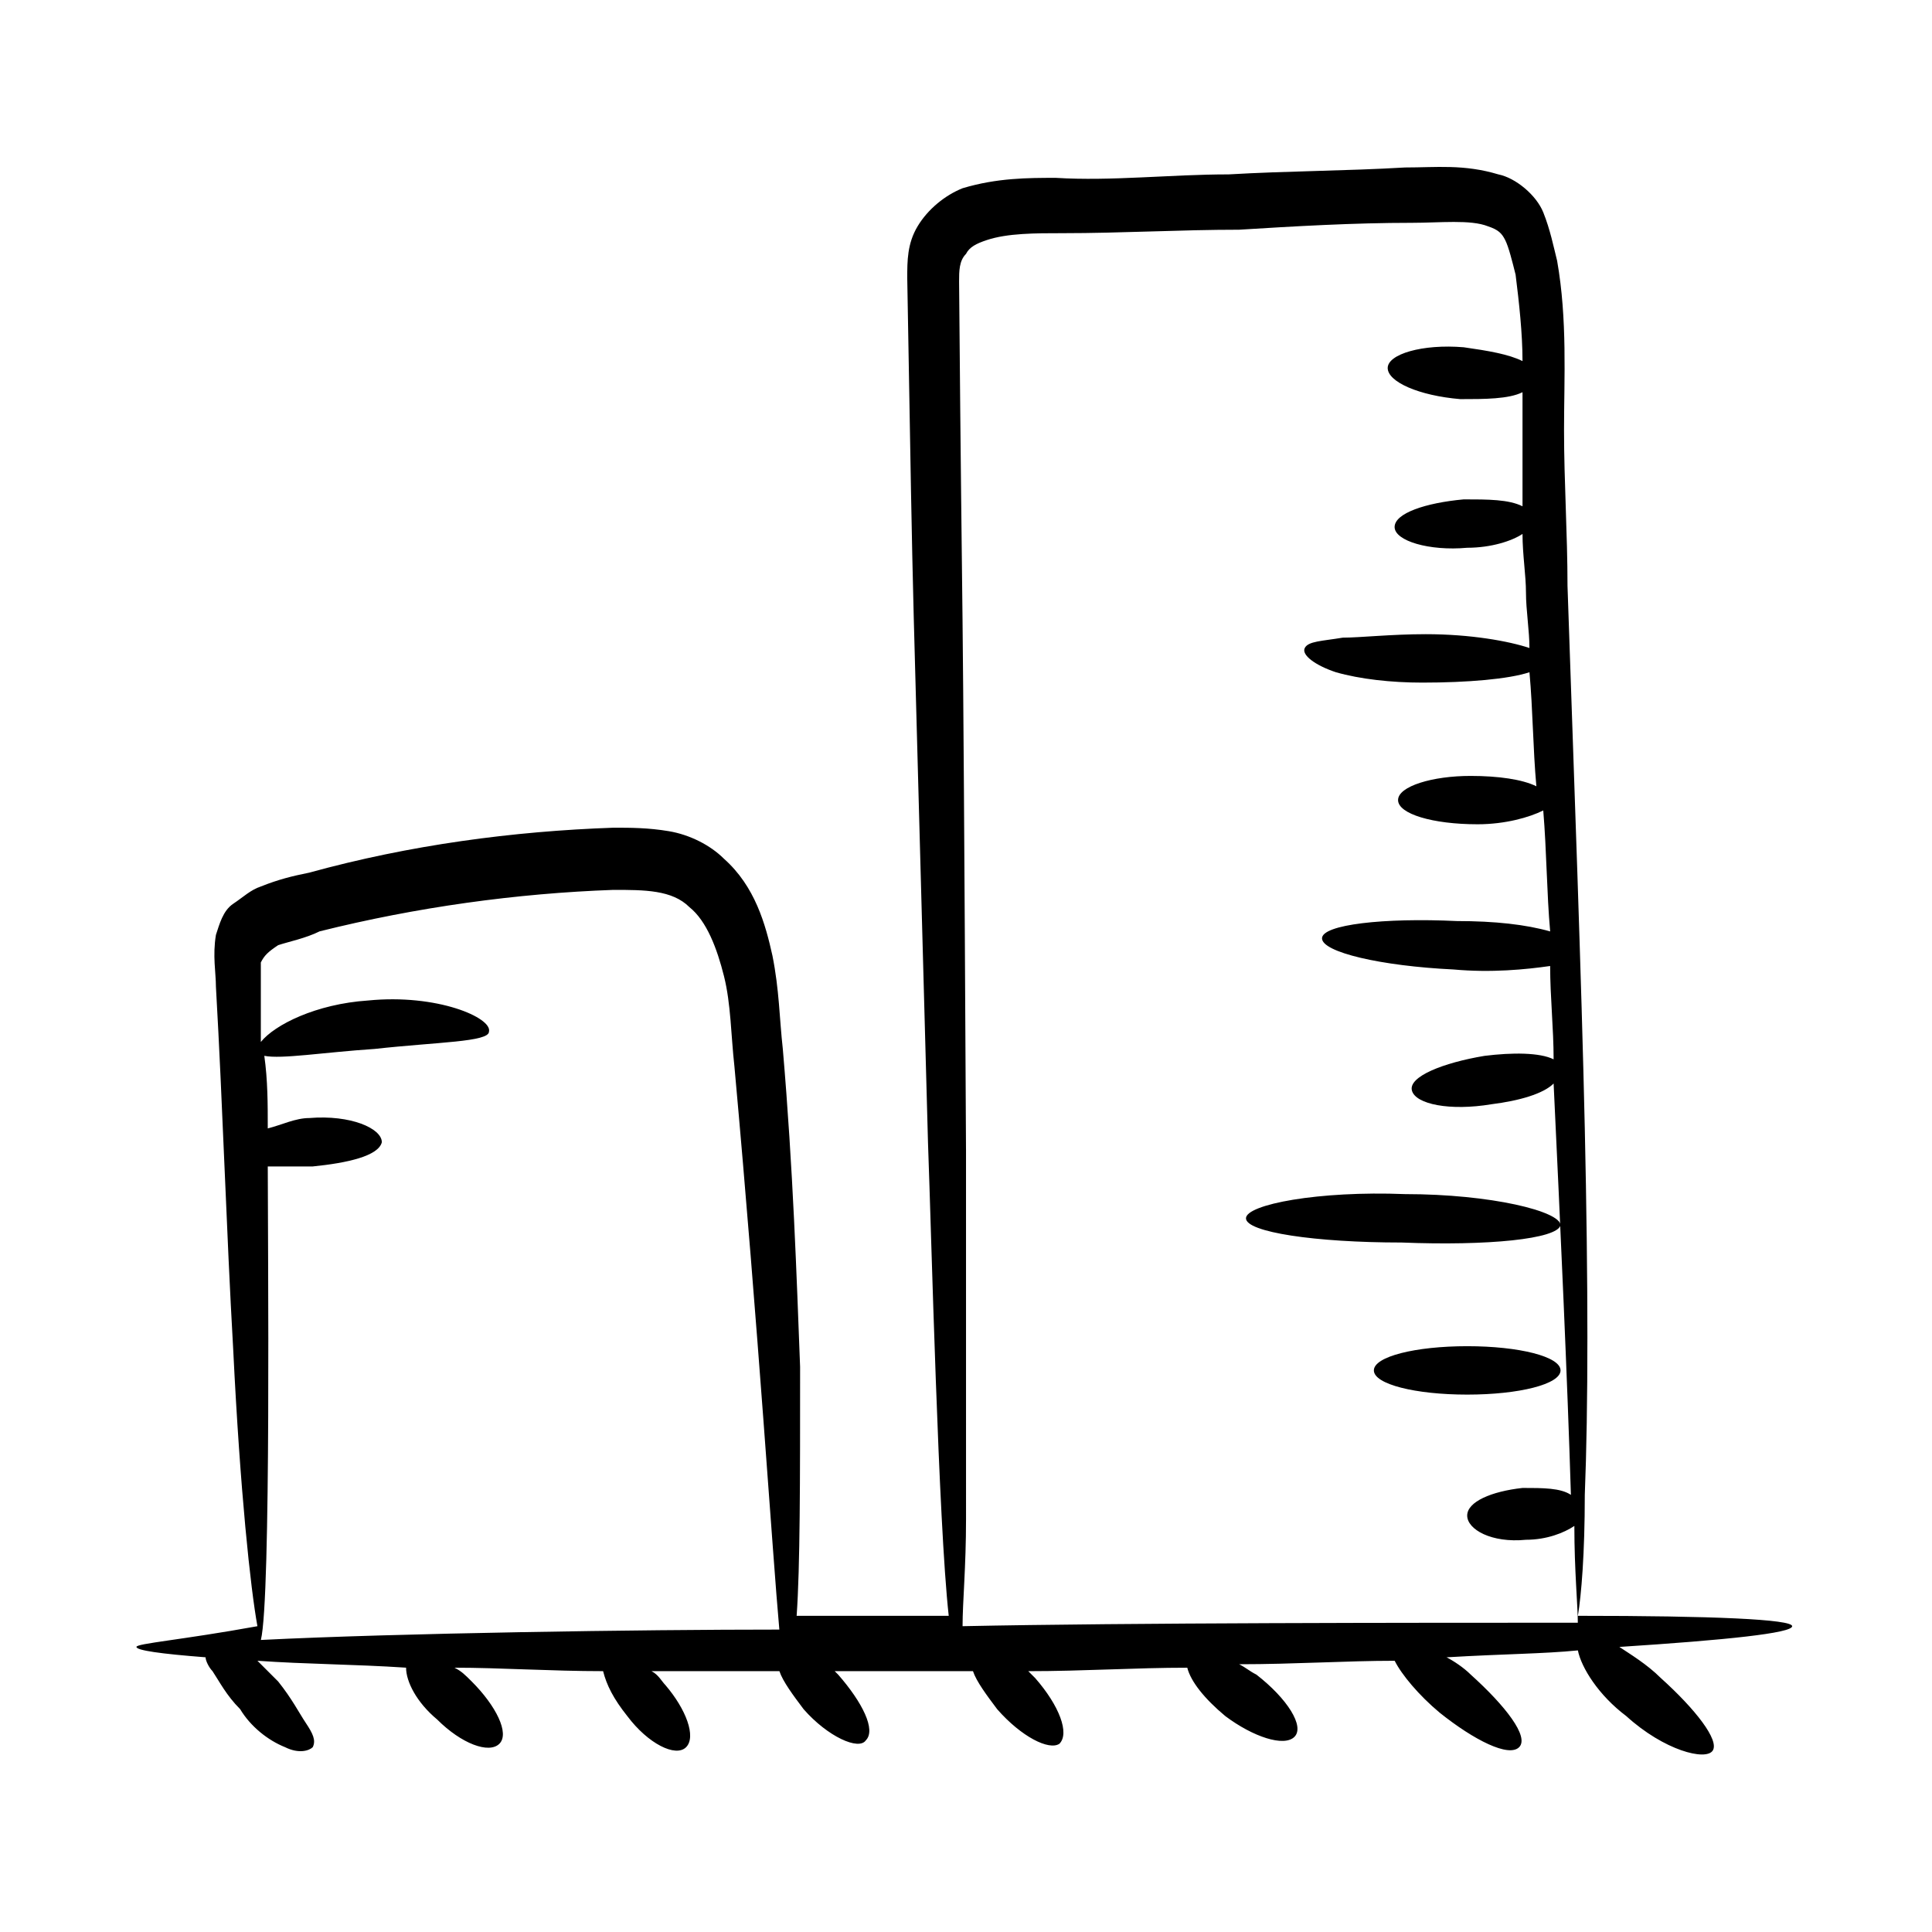
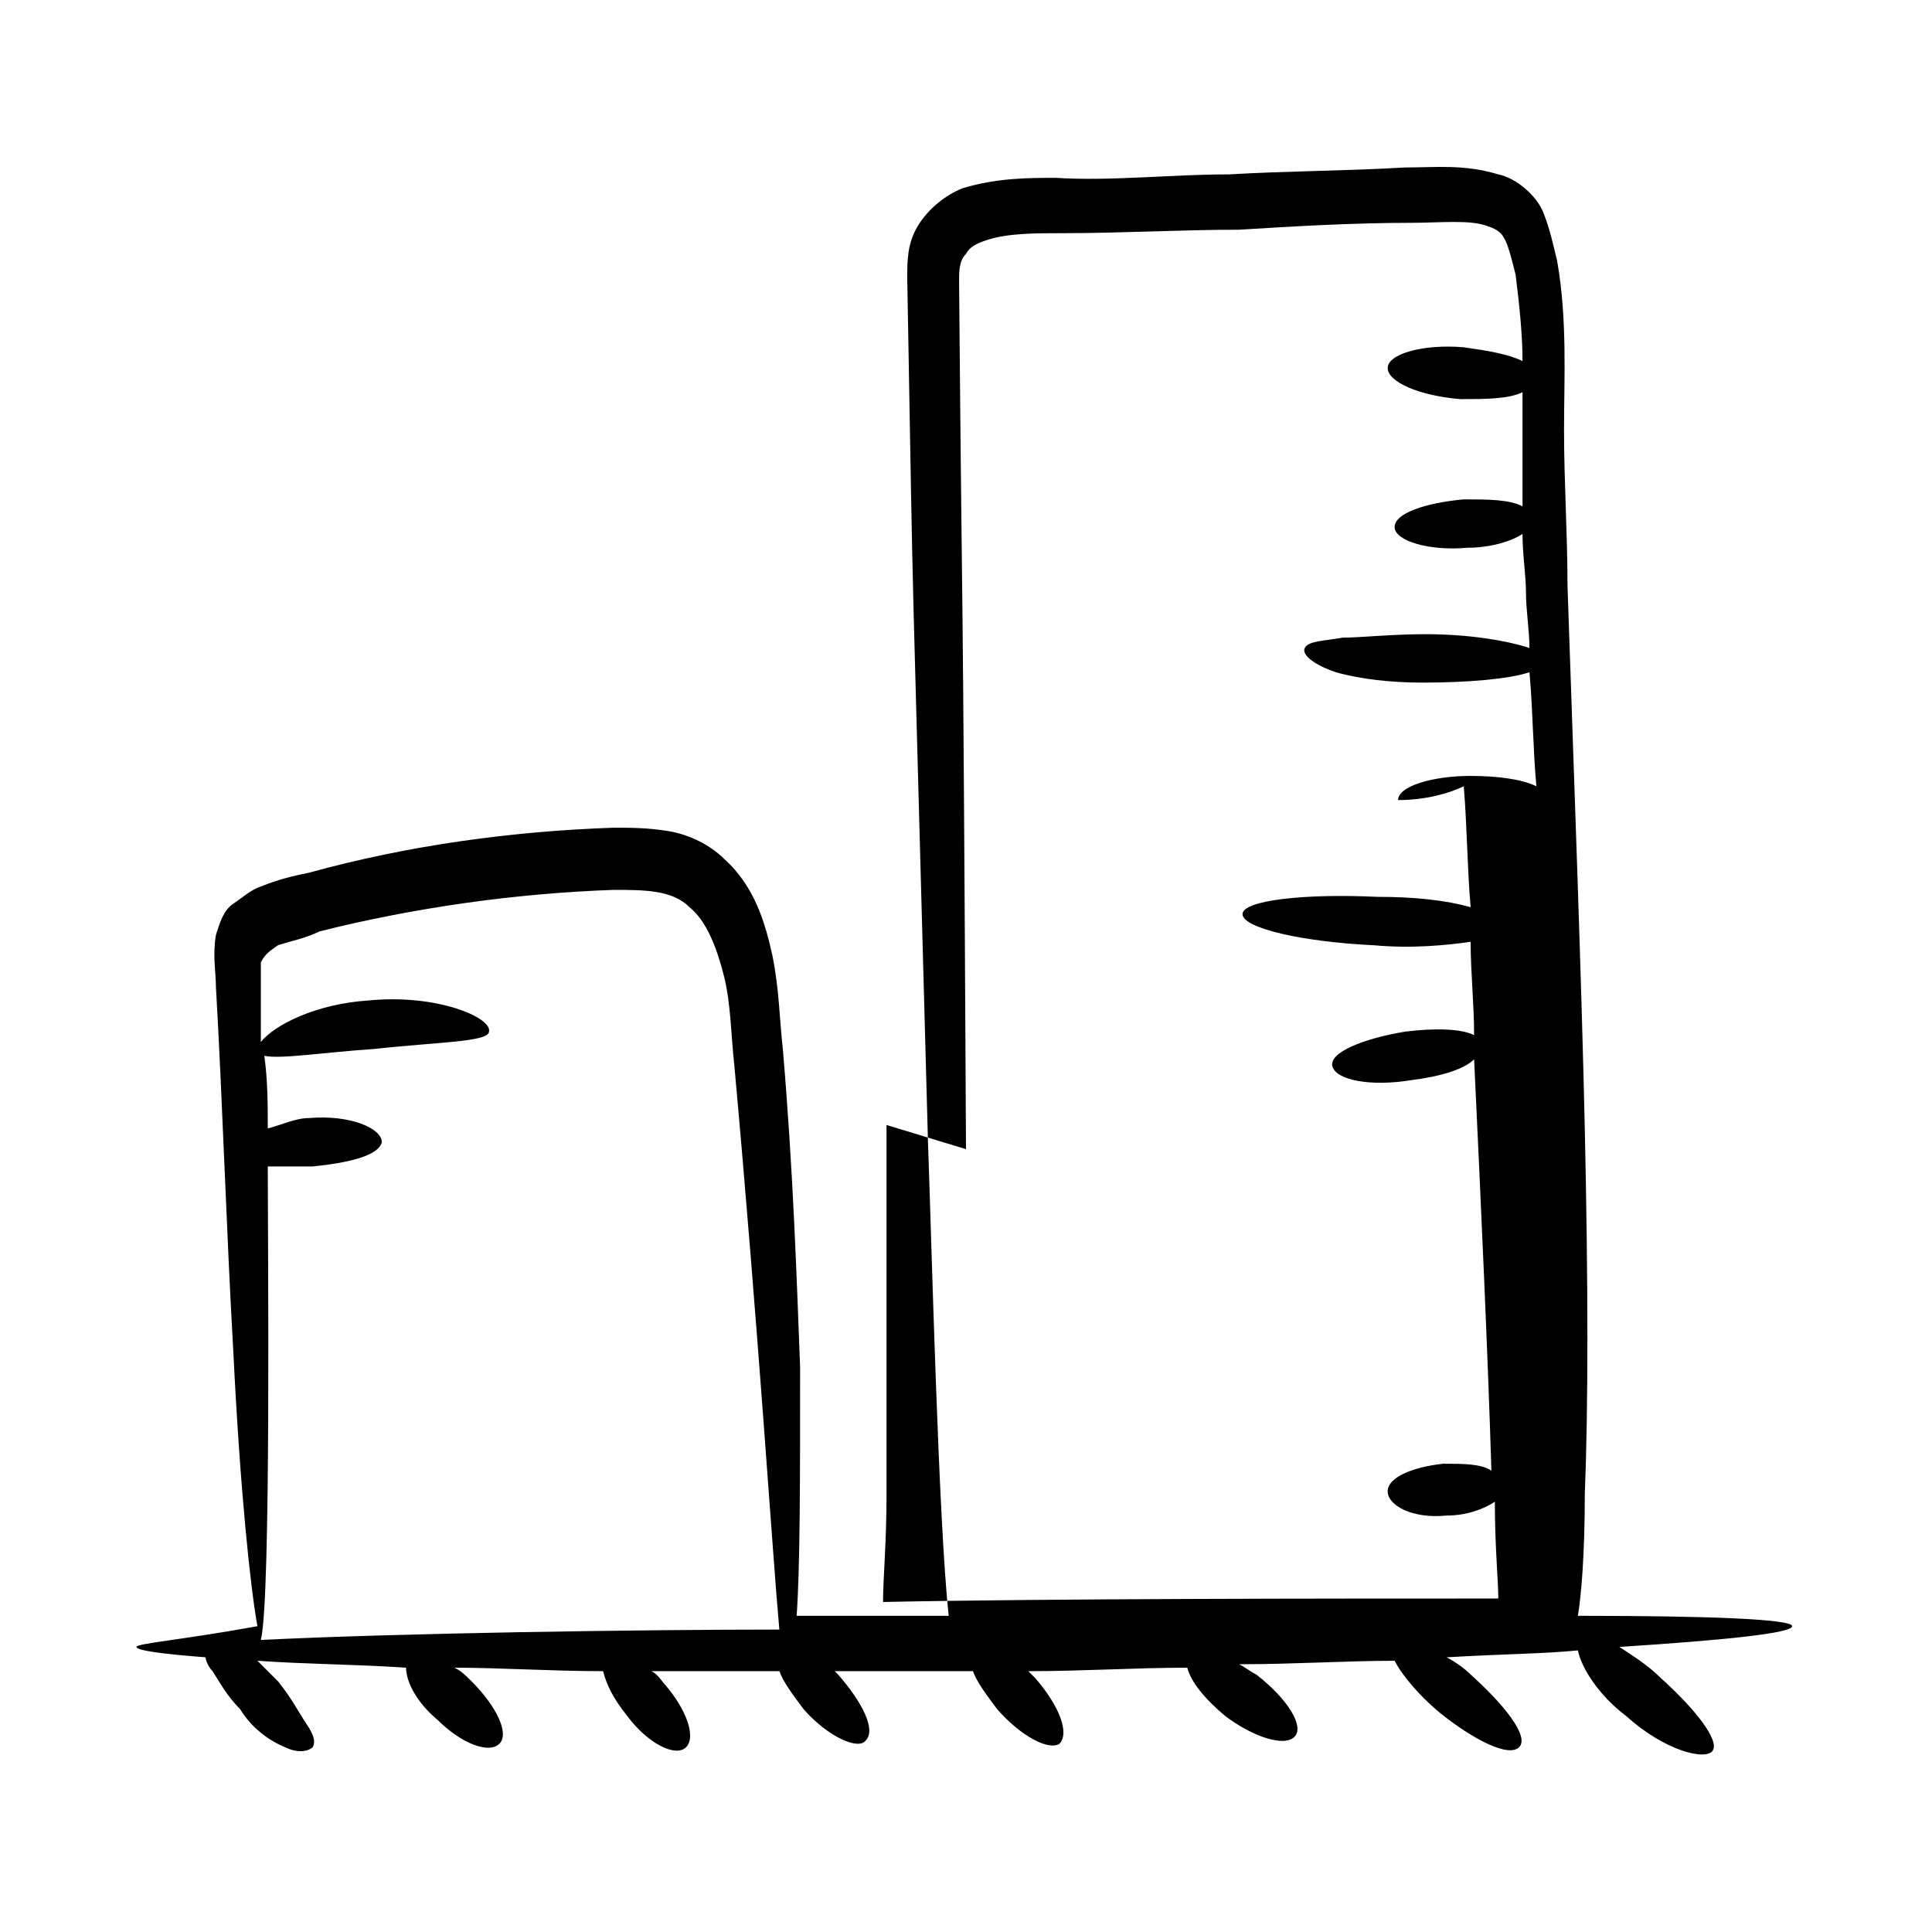
<svg xmlns="http://www.w3.org/2000/svg" fill="#000000" width="800px" height="800px" version="1.1" viewBox="144 144 512 512">
  <g>
-     <path d="m180.16 580.45c0 0.918 6.414 1.832 18.32 2.75 0 0.918 0.918 2.75 1.832 3.664 1.832 2.75 3.664 6.414 7.328 10.078 2.75 4.582 7.328 8.246 11.91 10.078 3.664 1.832 6.414 0.918 7.328 0 0.918-1.832 0-3.664-1.832-6.414s-3.664-6.414-7.328-10.992l-5.496-5.496c12.824 0.918 25.648 0.918 39.391 1.832 0 3.664 2.75 9.16 8.246 13.742 6.414 6.414 13.742 9.16 16.488 6.414 2.75-2.75-0.918-10.078-7.328-16.488-1.832-1.832-2.75-2.75-4.582-3.664 11.91 0 25.648 0.918 39.391 0.918 0.918 3.664 2.75 7.328 6.414 11.91 5.496 7.328 12.824 10.992 15.574 8.246 2.75-2.75 0-10.078-5.496-16.488-0.918-0.918-1.832-2.75-3.664-3.664h33.895c0.918 2.75 3.664 6.414 6.414 10.078 6.414 7.328 14.656 10.992 16.488 8.246 2.75-2.75-0.918-10.078-7.328-17.406l-0.918-0.918h36.641c0.918 2.75 3.664 6.414 6.414 10.078 6.414 7.328 13.742 10.992 16.488 9.16 2.75-2.75 0-10.078-6.414-17.406-0.918-0.918-0.918-0.918-1.832-1.832 14.656 0 28.398-0.918 42.137-0.918 0.918 3.664 4.582 8.246 10.078 12.824 7.328 5.496 15.574 8.246 18.32 5.496 2.75-2.75-1.832-10.078-10.078-16.488-1.832-0.918-2.75-1.832-4.582-2.75 14.656 0 28.398-0.918 41.223-0.918 1.832 3.664 6.414 9.16 11.91 13.742 9.16 7.328 18.32 11.91 21.07 9.16s-3.664-10.992-12.824-19.238c-1.832-1.832-4.582-3.664-6.414-4.582 15.574-0.918 25.648-0.918 34.809-1.832 0.918 4.582 5.496 11.91 12.824 17.406 10.078 9.16 21.07 11.91 22.902 9.16s-4.582-10.992-13.742-19.238c-3.664-3.664-8.246-6.414-10.992-8.246 28.398-1.832 45.801-3.664 45.801-5.496 0-1.832-21.07-2.75-56.793-2.75 0.918-5.496 1.832-16.488 1.832-32.062 0.918-22.902 0.918-55.879 0-97.098-0.918-41.223-2.75-89.77-4.582-143.82 0-13.742-0.918-27.48-0.918-41.223 0-13.742 0.918-29.312-1.832-44.887-0.918-3.664-1.832-8.246-3.664-12.824-1.832-4.582-7.328-9.16-11.91-10.078-9.16-2.75-16.488-1.832-24.734-1.832-15.574 0.918-31.145 0.918-46.719 1.832-15.574 0-31.145 1.832-45.801 0.918-7.328 0-15.574 0-24.734 2.75-4.582 1.832-9.16 5.496-11.91 10.078s-2.75 9.16-2.75 13.742c1.832 105.34 0.918 57.711 5.496 229 0.918 24.734 2.75 100.76 5.496 125.5h-40.305c0.918-12.824 0.918-35.727 0.918-65.953-0.918-23.816-1.832-52.215-4.582-84.273-0.918-8.246-0.918-15.574-2.75-24.734-1.832-8.246-4.582-18.32-12.824-25.648-3.664-3.664-9.16-6.414-14.656-7.328-5.496-0.918-10.078-0.918-14.656-0.918-26.566 0.918-54.047 4.582-80.609 11.91-4.582 0.918-8.246 1.832-12.824 3.664-2.75 0.918-4.582 2.75-7.328 4.582-2.75 1.832-3.664 5.496-4.582 8.246-0.918 5.496 0 10.078 0 13.742 1.832 32.062 2.75 64.121 4.582 96.184 1.832 37.559 4.582 63.207 6.414 73.281-20.152 3.656-32.059 4.574-32.059 5.488zm219.84-131.91c-0.918-175.88-0.918-121.83-1.832-229.92 0-2.75 0-5.496 1.832-7.328 0.918-1.832 2.75-2.75 5.496-3.664 5.496-1.832 12.824-1.832 20.152-1.832 15.574 0 31.145-0.918 46.719-0.918 14.652-0.91 30.227-1.828 45.797-1.828 7.328 0 15.574-0.918 20.152 0.918 2.75 0.918 3.664 1.832 4.582 3.664 0.918 1.832 1.832 5.496 2.75 9.16 0.918 7.328 1.832 15.574 1.832 22.902-3.664-1.832-9.16-2.75-15.574-3.664-10.992-0.918-20.152 1.832-20.152 5.496s8.246 7.328 19.238 8.246c6.414 0 12.824 0 16.488-1.832v30.23c-3.664-1.832-9.16-1.832-15.574-1.832-10.078 0.918-18.32 3.664-18.32 7.328s9.16 6.414 19.238 5.496c6.414 0 11.91-1.832 14.656-3.664 0 5.496 0.918 10.992 0.918 15.574s0.918 10.078 0.918 14.656c-5.496-1.832-15.574-3.664-27.48-3.664-9.16 0-17.406 0.918-21.984 0.918-5.496 0.918-9.16 0.918-10.078 2.75-0.918 1.832 2.75 4.582 8.246 6.414 6.414 1.832 14.656 2.75 22.902 2.75 11.91 0 22.902-0.918 28.398-2.75 0.918 10.078 0.918 20.152 1.832 30.23-3.664-1.832-10.078-2.75-17.406-2.75-10.086-0.016-19.246 2.734-19.246 6.398s9.16 6.414 21.07 6.414c7.328 0 13.742-1.832 17.406-3.664 0.918 10.992 0.918 21.984 1.832 32.062-6.414-1.832-14.656-2.75-24.734-2.75-19.238-0.918-35.727 0.918-35.727 4.582 0 3.664 15.574 7.328 34.809 8.246 10.078 0.918 19.238 0 25.648-0.918 0 8.246 0.918 16.488 0.918 24.734-3.664-1.832-10.992-1.832-18.32-0.918-10.992 1.832-20.152 5.496-19.238 9.16 0.918 3.664 10.078 5.496 21.07 3.664 7.328-0.918 13.742-2.75 16.488-5.496 1.832 38.473 3.664 78.777 4.582 109.01-2.75-1.832-7.328-1.832-12.824-1.832-8.246 0.91-14.66 3.656-14.66 7.32 0 3.664 6.414 7.328 15.574 6.414 5.496 0 10.078-1.832 12.824-3.664 0 11.91 0.918 21.07 0.918 25.648-43.969 0-119.08 0-163.05 0.918 0-6.414 0.918-15.574 0.918-28.398-0.004-23.816-0.004-56.793-0.004-98.016zm-185.04 4.582h11.91c9.16-0.918 17.406-2.75 18.32-6.414 0-3.664-8.246-7.328-19.238-6.414-3.664 0-7.328 1.832-10.992 2.75 0-6.414 0-12.824-0.918-19.238 4.582 0.918 15.574-0.918 29.312-1.832 16.488-1.832 30.23-1.832 30.23-4.582 0.918-3.664-13.742-10.078-32.062-8.246-13.742 0.918-24.734 6.414-28.398 10.992v-10.078-10.992c0.918-1.832 1.832-2.75 4.582-4.582 2.75-0.918 7.328-1.832 10.992-3.664 25.648-6.414 52.215-10.078 77.863-10.992 8.246 0 15.574 0 20.152 4.582 4.582 3.664 7.328 10.992 9.16 18.32 1.832 7.328 1.832 15.574 2.75 23.816 6.414 70.535 10.078 129.16 11.91 149.31-36.641 0-100.76 0.918-137.4 2.75 2.742-10.988 1.828-105.34 1.828-125.49z" />
-     <path d="m508.09 507.17c0 3.664 10.992 6.414 24.734 6.414 13.742 0 24.734-2.75 24.734-6.414s-10.992-6.414-24.734-6.414c-13.742 0.004-24.734 2.75-24.734 6.414z" />
-     <path d="m515.42 473.28c22.902 0.918 41.223-0.918 42.137-4.582 0-3.664-18.32-8.246-41.223-8.246-22.902-0.918-42.137 2.75-42.137 6.414 0 3.664 18.32 6.414 41.223 6.414z" />
+     <path d="m180.16 580.45c0 0.918 6.414 1.832 18.32 2.75 0 0.918 0.918 2.75 1.832 3.664 1.832 2.75 3.664 6.414 7.328 10.078 2.75 4.582 7.328 8.246 11.91 10.078 3.664 1.832 6.414 0.918 7.328 0 0.918-1.832 0-3.664-1.832-6.414s-3.664-6.414-7.328-10.992l-5.496-5.496c12.824 0.918 25.648 0.918 39.391 1.832 0 3.664 2.75 9.16 8.246 13.742 6.414 6.414 13.742 9.16 16.488 6.414 2.75-2.75-0.918-10.078-7.328-16.488-1.832-1.832-2.75-2.75-4.582-3.664 11.91 0 25.648 0.918 39.391 0.918 0.918 3.664 2.75 7.328 6.414 11.91 5.496 7.328 12.824 10.992 15.574 8.246 2.75-2.75 0-10.078-5.496-16.488-0.918-0.918-1.832-2.75-3.664-3.664h33.895c0.918 2.75 3.664 6.414 6.414 10.078 6.414 7.328 14.656 10.992 16.488 8.246 2.75-2.75-0.918-10.078-7.328-17.406l-0.918-0.918h36.641c0.918 2.75 3.664 6.414 6.414 10.078 6.414 7.328 13.742 10.992 16.488 9.16 2.75-2.75 0-10.078-6.414-17.406-0.918-0.918-0.918-0.918-1.832-1.832 14.656 0 28.398-0.918 42.137-0.918 0.918 3.664 4.582 8.246 10.078 12.824 7.328 5.496 15.574 8.246 18.32 5.496 2.75-2.75-1.832-10.078-10.078-16.488-1.832-0.918-2.75-1.832-4.582-2.75 14.656 0 28.398-0.918 41.223-0.918 1.832 3.664 6.414 9.16 11.91 13.742 9.16 7.328 18.32 11.91 21.07 9.16s-3.664-10.992-12.824-19.238c-1.832-1.832-4.582-3.664-6.414-4.582 15.574-0.918 25.648-0.918 34.809-1.832 0.918 4.582 5.496 11.91 12.824 17.406 10.078 9.16 21.07 11.91 22.902 9.16s-4.582-10.992-13.742-19.238c-3.664-3.664-8.246-6.414-10.992-8.246 28.398-1.832 45.801-3.664 45.801-5.496 0-1.832-21.07-2.75-56.793-2.75 0.918-5.496 1.832-16.488 1.832-32.062 0.918-22.902 0.918-55.879 0-97.098-0.918-41.223-2.75-89.77-4.582-143.82 0-13.742-0.918-27.48-0.918-41.223 0-13.742 0.918-29.312-1.832-44.887-0.918-3.664-1.832-8.246-3.664-12.824-1.832-4.582-7.328-9.16-11.91-10.078-9.16-2.75-16.488-1.832-24.734-1.832-15.574 0.918-31.145 0.918-46.719 1.832-15.574 0-31.145 1.832-45.801 0.918-7.328 0-15.574 0-24.734 2.75-4.582 1.832-9.16 5.496-11.91 10.078s-2.75 9.16-2.75 13.742c1.832 105.34 0.918 57.711 5.496 229 0.918 24.734 2.75 100.76 5.496 125.5h-40.305c0.918-12.824 0.918-35.727 0.918-65.953-0.918-23.816-1.832-52.215-4.582-84.273-0.918-8.246-0.918-15.574-2.75-24.734-1.832-8.246-4.582-18.32-12.824-25.648-3.664-3.664-9.16-6.414-14.656-7.328-5.496-0.918-10.078-0.918-14.656-0.918-26.566 0.918-54.047 4.582-80.609 11.91-4.582 0.918-8.246 1.832-12.824 3.664-2.75 0.918-4.582 2.75-7.328 4.582-2.75 1.832-3.664 5.496-4.582 8.246-0.918 5.496 0 10.078 0 13.742 1.832 32.062 2.75 64.121 4.582 96.184 1.832 37.559 4.582 63.207 6.414 73.281-20.152 3.656-32.059 4.574-32.059 5.488zm219.84-131.91c-0.918-175.88-0.918-121.83-1.832-229.92 0-2.75 0-5.496 1.832-7.328 0.918-1.832 2.75-2.75 5.496-3.664 5.496-1.832 12.824-1.832 20.152-1.832 15.574 0 31.145-0.918 46.719-0.918 14.652-0.91 30.227-1.828 45.797-1.828 7.328 0 15.574-0.918 20.152 0.918 2.75 0.918 3.664 1.832 4.582 3.664 0.918 1.832 1.832 5.496 2.75 9.16 0.918 7.328 1.832 15.574 1.832 22.902-3.664-1.832-9.16-2.75-15.574-3.664-10.992-0.918-20.152 1.832-20.152 5.496s8.246 7.328 19.238 8.246c6.414 0 12.824 0 16.488-1.832v30.23c-3.664-1.832-9.16-1.832-15.574-1.832-10.078 0.918-18.32 3.664-18.32 7.328s9.16 6.414 19.238 5.496c6.414 0 11.91-1.832 14.656-3.664 0 5.496 0.918 10.992 0.918 15.574s0.918 10.078 0.918 14.656c-5.496-1.832-15.574-3.664-27.48-3.664-9.16 0-17.406 0.918-21.984 0.918-5.496 0.918-9.16 0.918-10.078 2.75-0.918 1.832 2.75 4.582 8.246 6.414 6.414 1.832 14.656 2.75 22.902 2.75 11.91 0 22.902-0.918 28.398-2.75 0.918 10.078 0.918 20.152 1.832 30.23-3.664-1.832-10.078-2.75-17.406-2.75-10.086-0.016-19.246 2.734-19.246 6.398c7.328 0 13.742-1.832 17.406-3.664 0.918 10.992 0.918 21.984 1.832 32.062-6.414-1.832-14.656-2.75-24.734-2.75-19.238-0.918-35.727 0.918-35.727 4.582 0 3.664 15.574 7.328 34.809 8.246 10.078 0.918 19.238 0 25.648-0.918 0 8.246 0.918 16.488 0.918 24.734-3.664-1.832-10.992-1.832-18.32-0.918-10.992 1.832-20.152 5.496-19.238 9.16 0.918 3.664 10.078 5.496 21.07 3.664 7.328-0.918 13.742-2.75 16.488-5.496 1.832 38.473 3.664 78.777 4.582 109.01-2.75-1.832-7.328-1.832-12.824-1.832-8.246 0.91-14.66 3.656-14.66 7.32 0 3.664 6.414 7.328 15.574 6.414 5.496 0 10.078-1.832 12.824-3.664 0 11.91 0.918 21.07 0.918 25.648-43.969 0-119.08 0-163.05 0.918 0-6.414 0.918-15.574 0.918-28.398-0.004-23.816-0.004-56.793-0.004-98.016zm-185.04 4.582h11.91c9.16-0.918 17.406-2.75 18.32-6.414 0-3.664-8.246-7.328-19.238-6.414-3.664 0-7.328 1.832-10.992 2.75 0-6.414 0-12.824-0.918-19.238 4.582 0.918 15.574-0.918 29.312-1.832 16.488-1.832 30.23-1.832 30.23-4.582 0.918-3.664-13.742-10.078-32.062-8.246-13.742 0.918-24.734 6.414-28.398 10.992v-10.078-10.992c0.918-1.832 1.832-2.75 4.582-4.582 2.75-0.918 7.328-1.832 10.992-3.664 25.648-6.414 52.215-10.078 77.863-10.992 8.246 0 15.574 0 20.152 4.582 4.582 3.664 7.328 10.992 9.16 18.32 1.832 7.328 1.832 15.574 2.75 23.816 6.414 70.535 10.078 129.16 11.91 149.31-36.641 0-100.76 0.918-137.4 2.75 2.742-10.988 1.828-105.34 1.828-125.49z" />
  </g>
</svg>